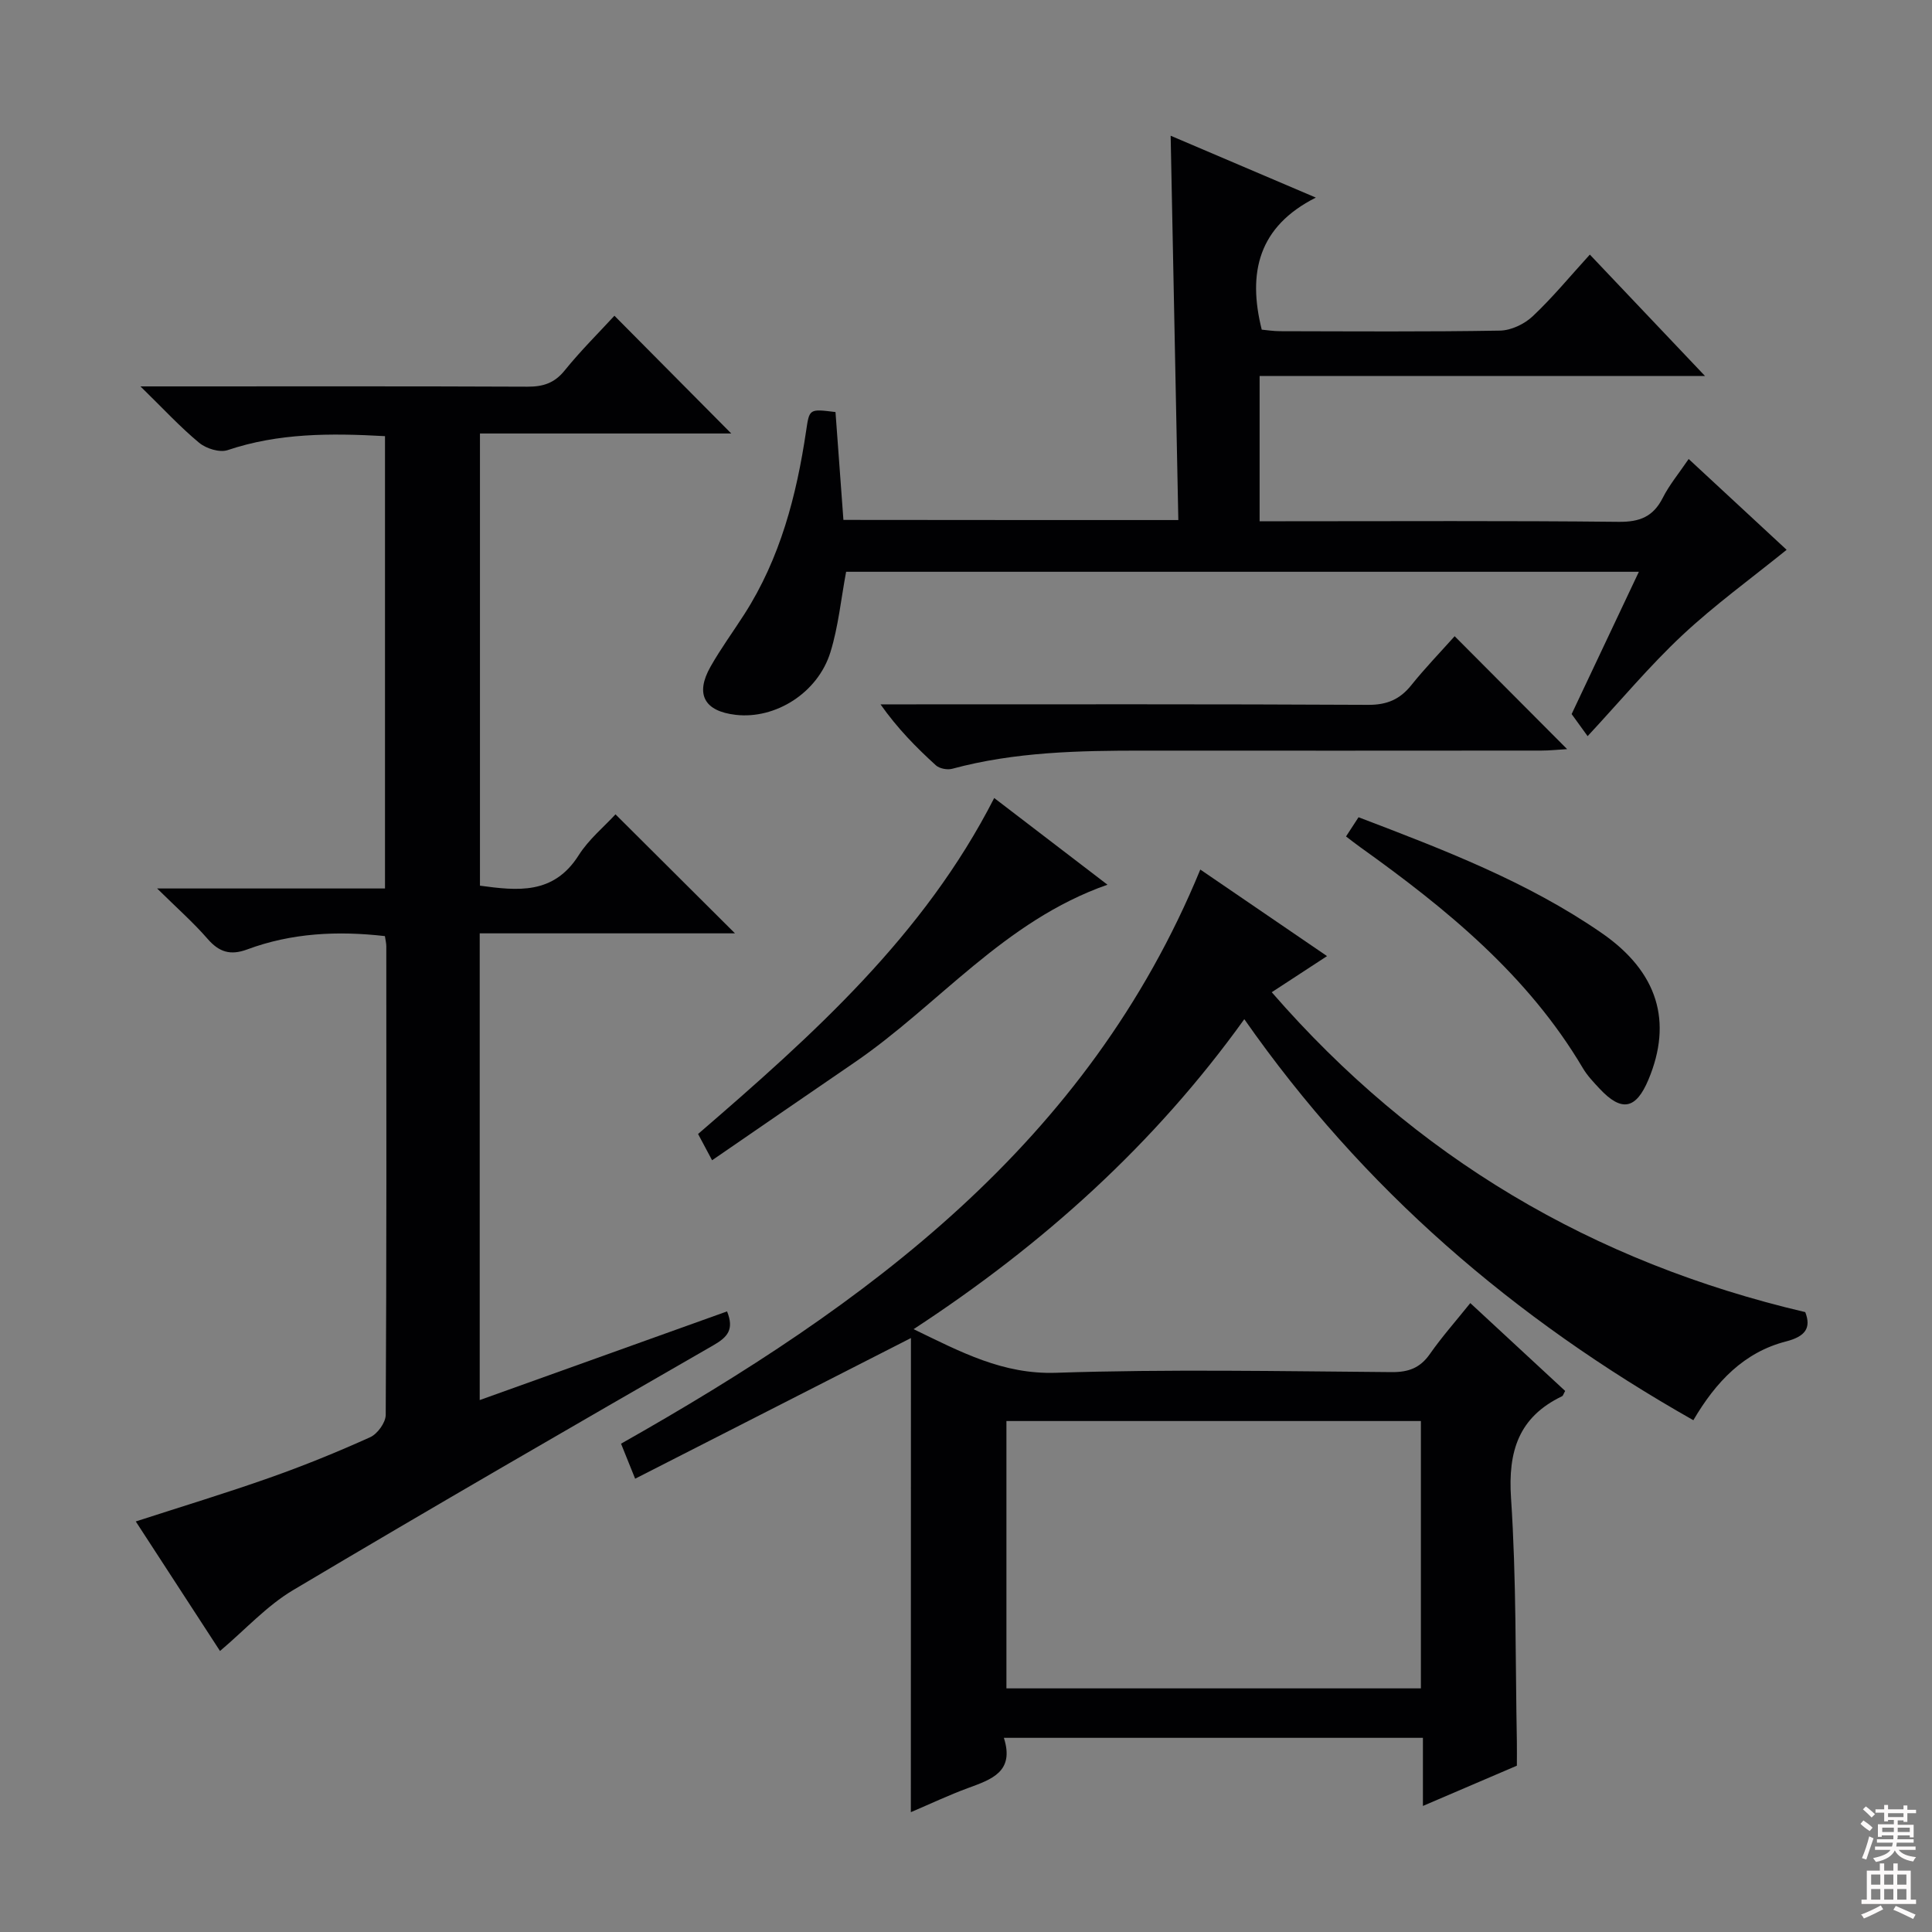
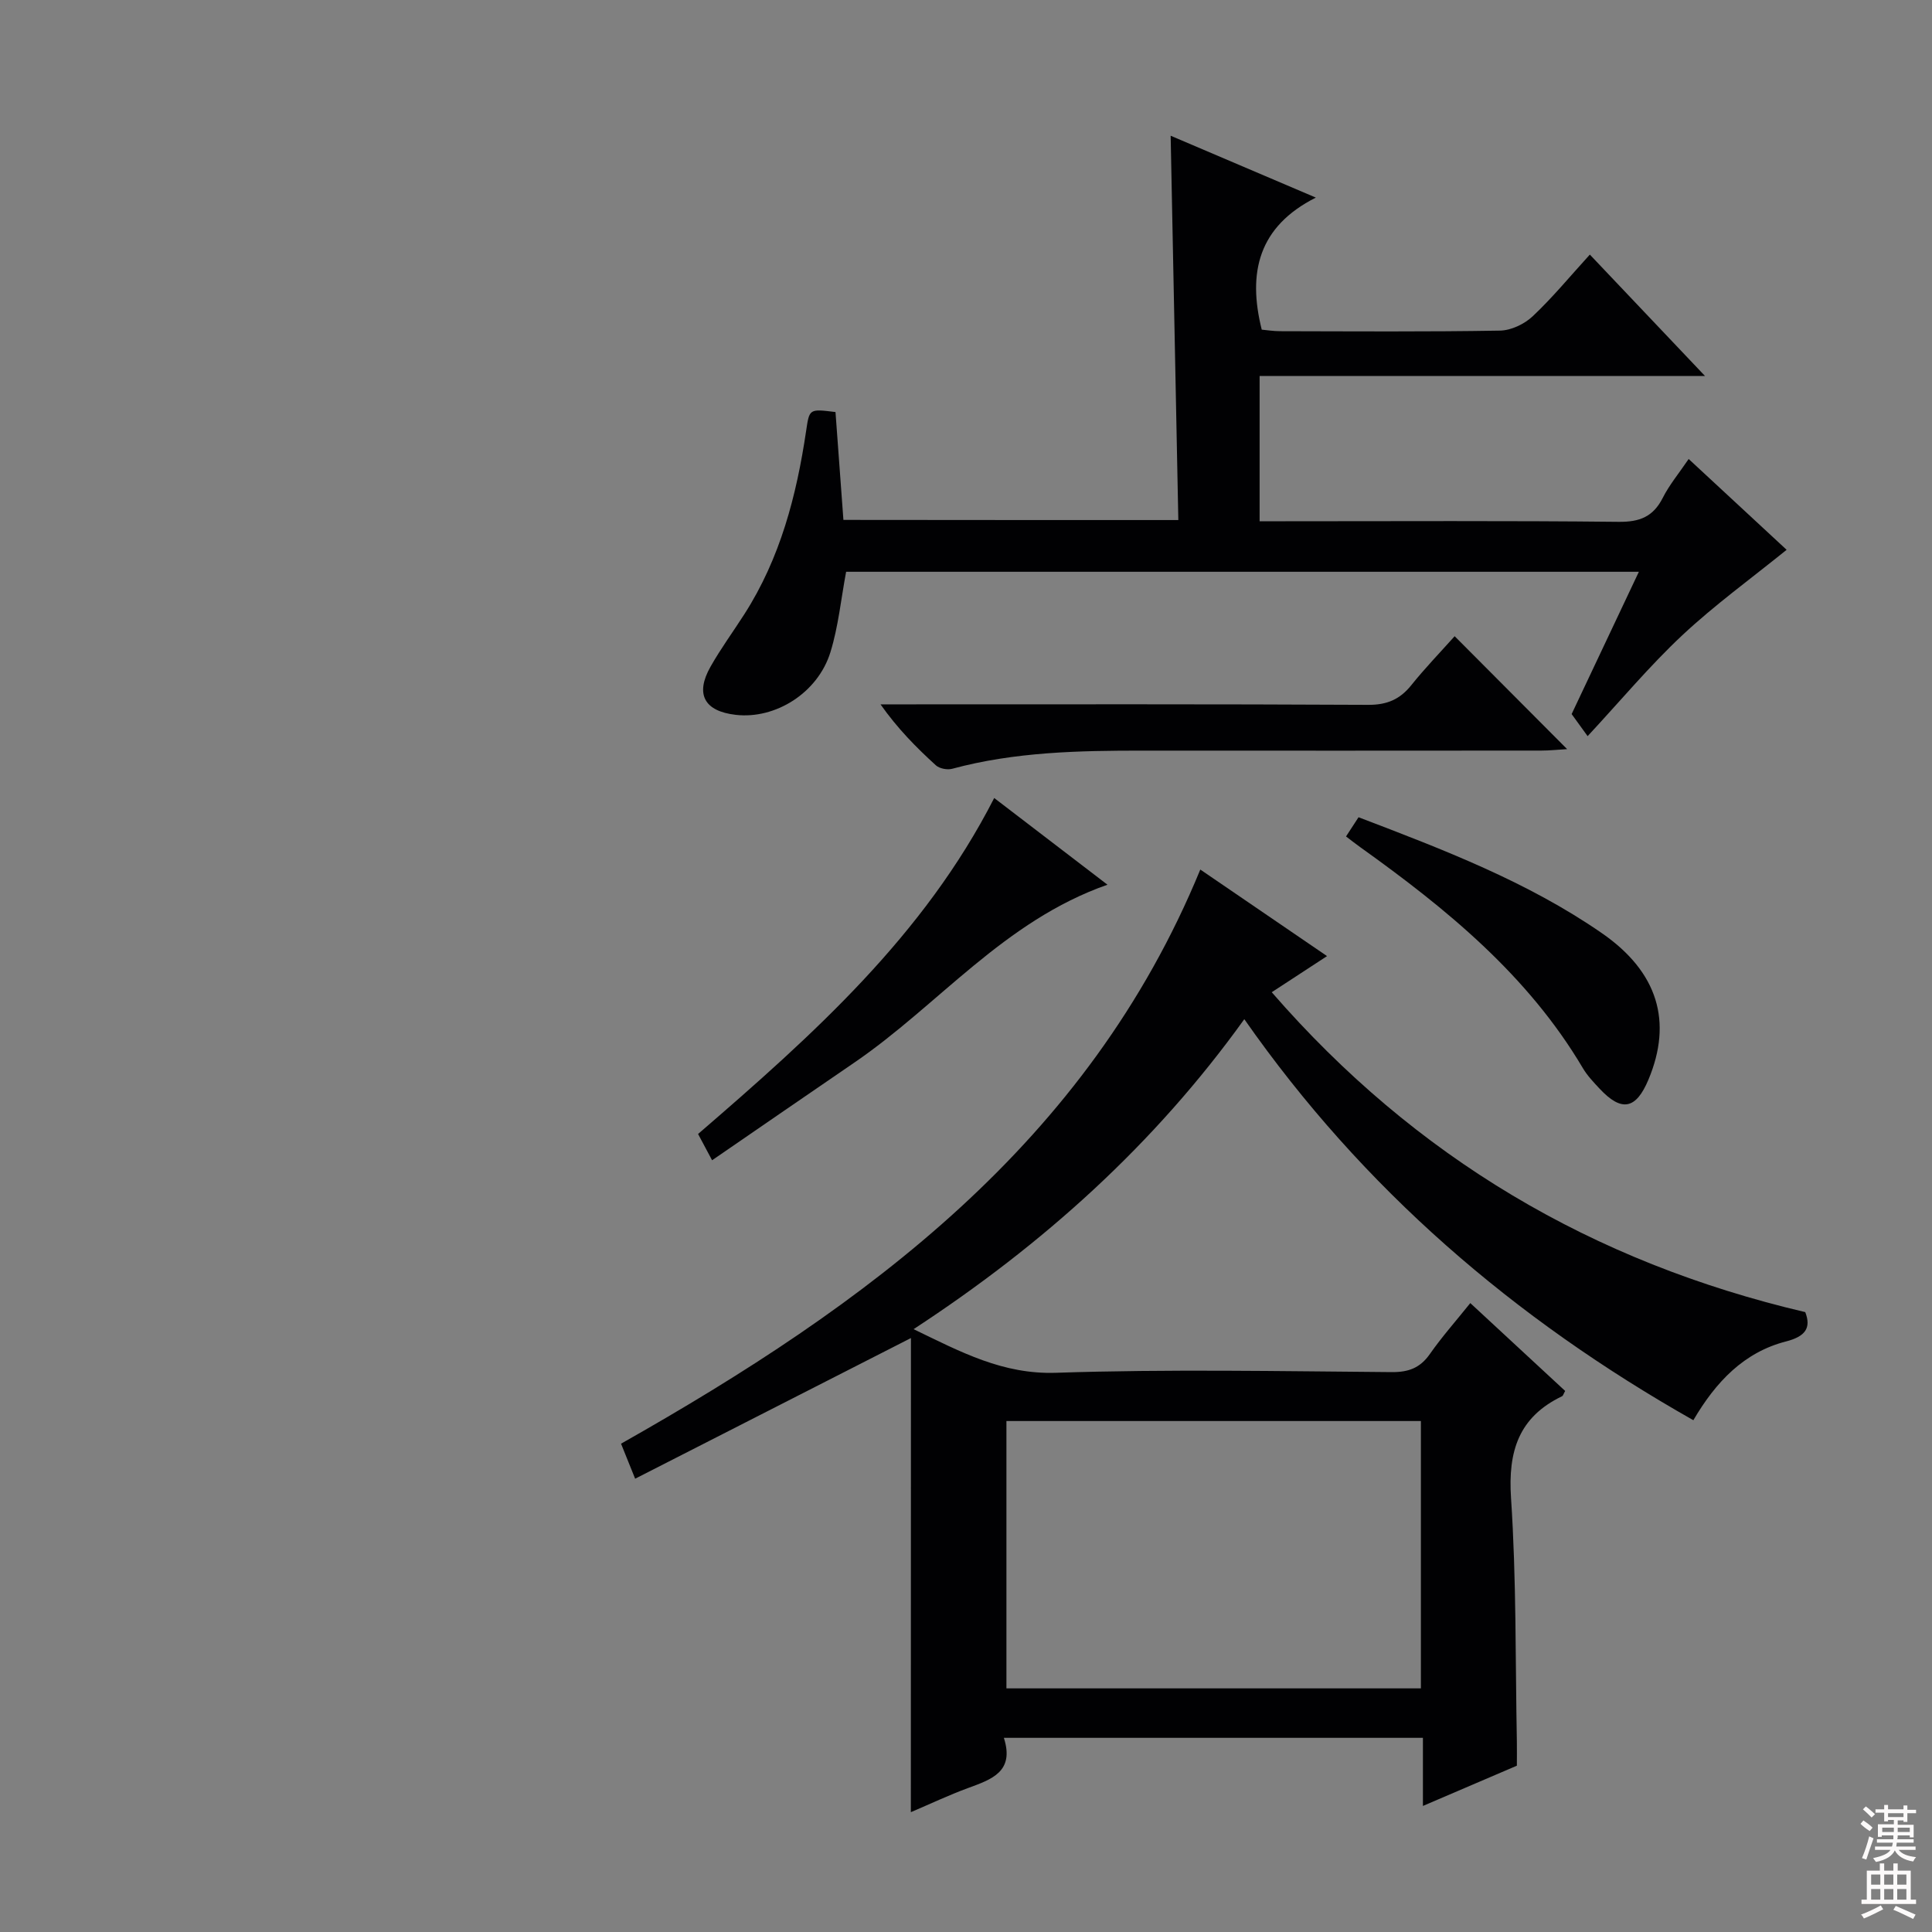
<svg xmlns="http://www.w3.org/2000/svg" enable-background="new 0 0 400 400" viewBox="0 0 400 400">
  <rect x="0" y="0" width="400" height="400" fill="#808080" stroke="none" />
  <g fill="#010103">
    <path d="m188.6 277.03c-19.48 9.94-38.06 19.41-57.1 29.12-1.24-3.09-2.08-5.17-2.92-7.25 50.87-28.77 96.6-62.14 119.93-118.87 8.42 5.75 17.09 11.67 26.24 17.92-3.97 2.6-7.39 4.83-11.45 7.48 29.72 34.21 66.39 55.89 110.46 66.23 1.28 3.3-.01 5.05-3.98 6.07-8.68 2.23-14.51 8.32-19.19 16.31-37.1-21-68.35-47.8-92.97-83.03-18.58 25.88-41.64 46.64-68.47 64.18 9.81 4.74 18.48 9.4 29.51 9.03 23.13-.77 46.31-.32 69.46-.14 3.53.03 5.91-.87 7.93-3.76 2.47-3.53 5.35-6.78 8.36-10.53 6.66 6.17 13.18 12.2 19.64 18.19-.34.59-.42.99-.65 1.1-8.96 4.31-11.2 11.36-10.56 21.05 1.12 16.75.89 33.6 1.21 50.4.03 1.65 0 3.3 0 5.04-6.35 2.72-12.52 5.36-19.45 8.33 0-5.2 0-9.46 0-14.1-29.04 0-57.59 0-86.76 0 2.26 7.03-2.57 8.61-7.43 10.4-4 1.47-7.87 3.31-11.83 4.99.02-32.88.02-65.36.02-98.16zm19.77 17.18v55.35h85.81c0-18.51 0-36.86 0-55.35-28.7 0-56.99 0-85.81 0z" />
-     <path d="m79.71 90.3c-11.35-.64-22.08-.64-32.57 2.89-1.65.56-4.45-.31-5.9-1.51-3.94-3.26-7.42-7.05-12.16-11.68h6.62c24.5 0 49-.05 73.5.06 3.24.01 5.59-.73 7.71-3.36 3.34-4.13 7.13-7.88 10.3-11.33 8.2 8.27 16.36 16.48 24.19 24.38-16.38 0-34.03 0-52.03 0v93.62c7.72 1.04 15.23 1.93 20.44-6.3 2.09-3.3 5.27-5.91 7.62-8.47 8.3 8.27 16.36 16.29 24.74 24.64-17.5 0-35.02 0-52.85 0v96.63c17.15-6.15 34.17-12.25 51.21-18.36 1.49 3.71.15 5.3-2.81 7-29.1 16.75-58.18 33.54-87.04 50.71-5.45 3.24-9.9 8.18-15.13 12.6-5.46-8.39-11.3-17.38-17.44-26.82 9.63-3.12 18.77-5.89 27.77-9.07 7.03-2.48 13.97-5.3 20.76-8.37 1.51-.68 3.21-3.03 3.22-4.63.18-32.33.14-64.66.12-97 0-.64-.17-1.28-.29-2.12-9.77-1.12-19.31-.66-28.51 2.76-3.48 1.29-5.82.56-8.21-2.2-2.91-3.35-6.27-6.31-10.44-10.42h47.18c0-31.52 0-62.42 0-93.65z" />
    <path d="m243.96 107.67c-.53-26.64-1.05-52.87-1.59-79.57 9.55 4.07 19.11 8.15 30.06 12.81-11.89 6-14.16 15.52-11.2 27.34.98.09 2.41.32 3.84.32 15.16.03 30.32.14 45.48-.12 2.31-.04 5.06-1.35 6.78-2.97 4.1-3.86 7.7-8.24 11.83-12.77 7.81 8.24 15.41 16.25 23.84 25.13-31.27 0-61.55 0-92.21 0v30.08h5.36c22.99 0 45.98-.13 68.97.12 4.38.05 7.17-1.07 9.15-4.99 1.34-2.65 3.29-4.99 5.35-8.02 7.01 6.5 13.87 12.86 20.28 18.8-7.36 5.96-14.89 11.41-21.62 17.71-6.76 6.33-12.73 13.5-19.58 20.87-1.03-1.42-2.08-2.87-3.31-4.57 4.47-9.46 9.07-19.2 13.92-29.46-55.13 0-109.74 0-164.13 0-1.06 5.65-1.6 11.3-3.24 16.62-2.6 8.46-11.4 13.95-19.62 13-6.5-.75-8.44-4.27-5.22-9.96 2.12-3.75 4.69-7.25 7.02-10.89 7.42-11.58 10.79-24.53 12.78-37.94.68-4.58.62-4.58 6.08-3.9.54 7.32 1.08 14.71 1.64 22.33 22.95.03 45.55.03 69.34.03z" />
    <path d="m301.17 131.72c7.91 7.94 15.3 15.36 23.29 23.38-2.02.12-3.68.3-5.35.3-27.47.02-54.94.03-82.41.01-13.31-.01-26.58.25-39.57 3.76-1.01.27-2.62-.04-3.37-.72-4.04-3.68-7.9-7.57-11.46-12.62h5.08c31.97 0 63.93-.07 95.9.1 3.9.02 6.57-1.14 8.93-4.09 2.8-3.49 5.92-6.72 8.96-10.12z" />
    <path d="m144.53 234.78c23.82-20.56 46.75-41.04 61.31-69.56 7.43 5.69 15.11 11.57 23.45 17.95-21.45 7.52-34.95 24.89-52.37 36.8-9.73 6.65-19.43 13.34-29.49 20.25-1.13-2.11-1.97-3.69-2.9-5.44z" />
    <path d="m278.68 173.18c.86-1.32 1.64-2.52 2.59-3.98 17.58 6.71 34.97 13.34 50.38 24 11.64 8.06 14.65 18.36 9.65 30.31-2.59 6.19-5.57 6.76-10.13 1.88-1.25-1.34-2.54-2.69-3.46-4.25-11.39-19.25-28.24-32.98-46.07-45.73-.93-.67-1.83-1.37-2.96-2.23z" />
  </g>
  <path d="m385.2 377.6.6-.7c.6.4 1.3.9 1.9 1.5l-.6.7c-.8-.5-1.4-1-1.9-1.5zm.3 7.1c.6-1.4 1.1-2.9 1.5-4.5.3.1.6.3.9.4-.5 1.4-1 2.9-1.5 4.4zm.2-10.1.6-.6c.7.5 1.3 1.1 1.9 1.6l-.7.7c-.6-.6-1.2-1.2-1.8-1.7zm8.4-.8h.8v.9h1.8v.7h-1.8v1.8h-.8v-.3h-1.2v.9h3.3v2.6h-.8v-.4h-2.5c0 .3 0 .6-.1.8h3.4v.7h-3.5c0 .3-.1.6-.1.8h4v.7h-3.5c.7.9 1.9 1.3 3.6 1.5-.2.2-.4.5-.6.9-1.9-.3-3.2-1.1-3.8-2.3-.5 1.1-1.8 2-3.9 2.4-.2-.3-.4-.5-.6-.8 1.9-.4 3.1-.9 3.6-1.7h-3.2v-.7h3.5c.1-.2.1-.5.2-.8h-3.3v-.7h3.4c0-.2 0-.5 0-.8h-2.4v.3h-.8v-2.6h3.3v-.9h-1.2v.3h-.8v-1.8h-1.8v-.7h1.8v-.9h.8v.9h3.2zm-4.4 5.5h2.4c0-.3 0-.6 0-.9h-2.4zm1.2-3.1h3.2v-.8h-3.2zm4.4 2.2h-2.4v.9h2.5v-.9z" fill="#fcfafa" />
  <path d="m389.2 385.8h.9v1.5h1.9v-1.5h.9v1.5h2.7v6h1.1v.9h-11.3v-.9h1.1v-6h2.7zm.2 8.7.5.8c-1.2.6-2.5 1.3-4 1.9-.2-.3-.3-.6-.6-.8 1.6-.6 3-1.3 4.1-1.9zm-2-4.3h1.9v-2.1h-1.9zm0 3.1h1.9v-2.2h-1.9zm2.7-3.1h1.9v-2.1h-1.9zm0 3.1h1.9v-2.2h-1.9zm2.4 1.3c1.4.6 2.7 1.2 4.1 1.8l-.5.9c-1.5-.7-2.8-1.4-4.1-1.9zm2.2-6.5h-1.9v2.1h1.9zm-1.9 5.2h1.9v-2.2h-1.9z" fill="#fcfafa" />
</svg>